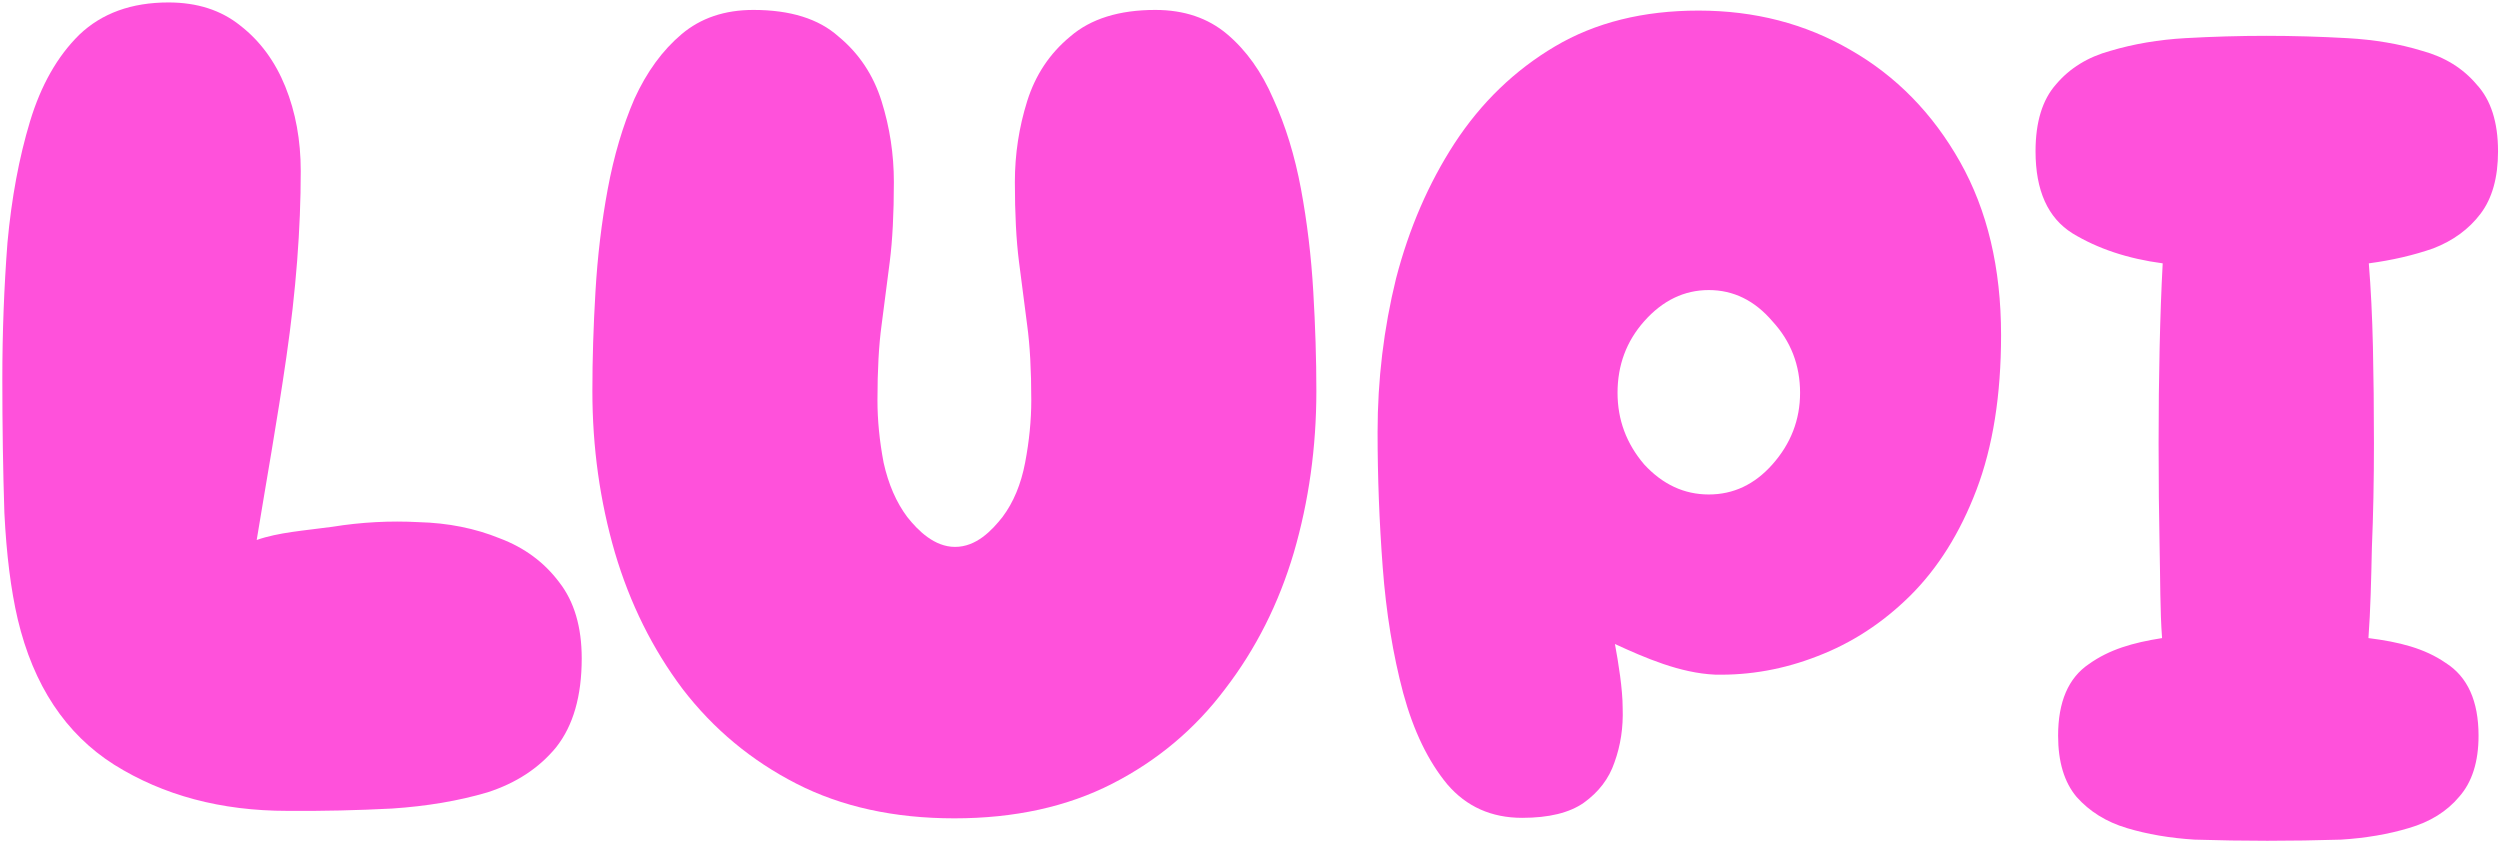
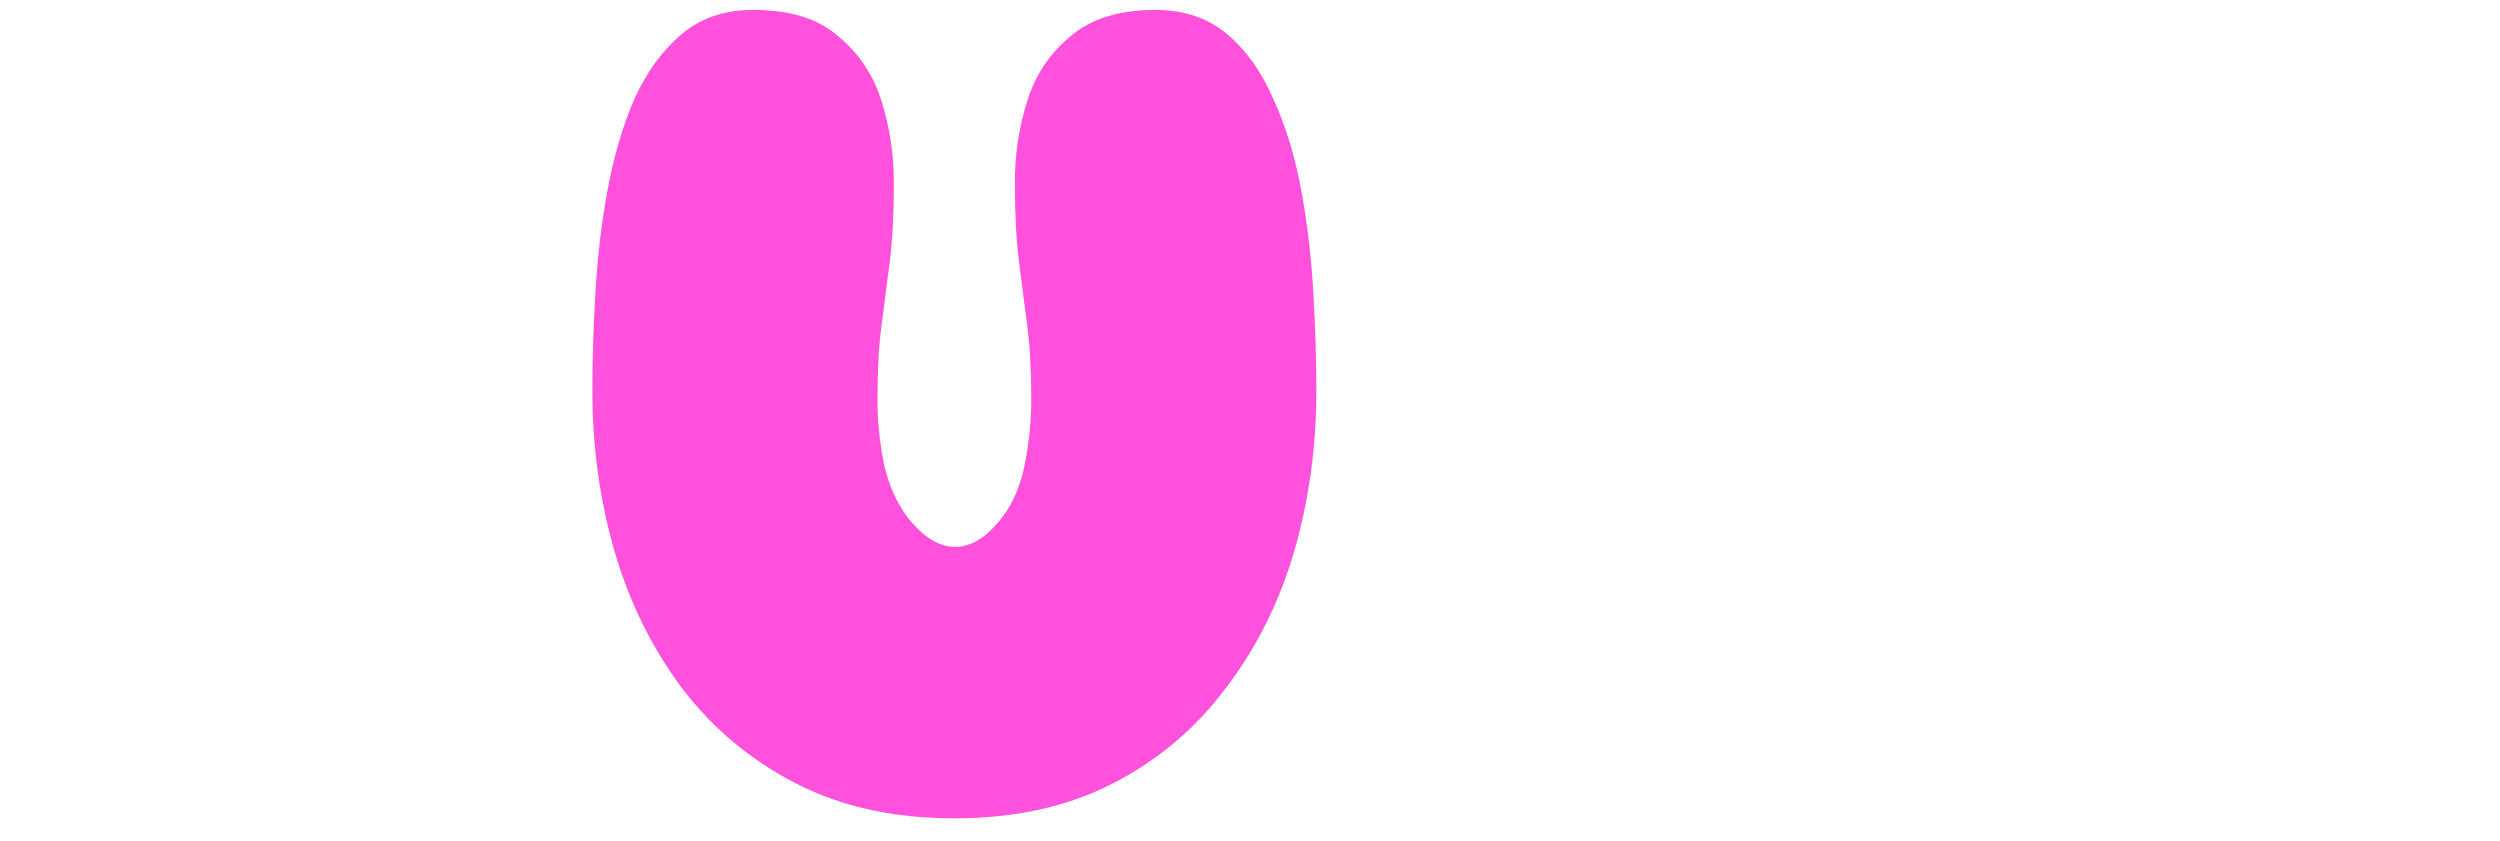
<svg xmlns="http://www.w3.org/2000/svg" width="835" height="281" viewBox="0 0 835 281" fill="none">
-   <path d="M95.996 270.828C73.847 270.828 54.553 265.684 38.112 255.397C21.9 245.112 11.168 228.911 5.917 206.795C3.633 197.025 2.149 185.195 1.464 171.31C1.007 157.166 0.779 142.252 0.779 126.565C0.779 111.136 1.35 95.964 2.492 81.049C3.862 66.135 6.373 52.634 10.027 40.548C13.68 28.463 19.16 18.819 26.467 11.618C34.002 4.418 43.935 0.819 56.265 0.819C65.855 0.819 73.847 3.39 80.241 8.533C86.862 13.675 91.886 20.491 95.311 28.976C98.736 37.462 100.449 46.848 100.449 57.134C100.449 76.421 98.85 97.121 95.653 119.236C92.457 141.351 88.935 160.812 85.738 180.355C93.045 177.783 101.704 177.223 111.066 175.938C120.656 174.396 130.247 173.881 139.837 174.396C149.655 174.652 158.675 176.452 166.895 179.796C175.115 182.882 181.737 187.768 186.76 194.452C191.784 200.882 194.295 209.368 194.295 219.911C194.295 232.511 191.44 242.411 185.732 249.612C180.024 256.554 172.374 261.57 162.785 264.656C153.195 267.484 142.577 269.284 130.932 270.055C119.462 270.651 107.85 270.924 95.996 270.828Z" fill="#FF51DB" />
  <path d="M318.76 273.325C298.666 273.325 281.083 269.468 266.013 261.753C250.943 254.039 238.27 243.496 227.994 230.124C217.948 216.752 210.413 201.581 205.389 184.608C200.367 167.379 197.855 149.379 197.855 130.606C197.855 120.063 198.196 109.006 198.882 97.434C199.567 85.605 200.937 74.161 202.992 63.104C205.047 52.046 208.015 42.018 211.897 33.017C216.007 24.018 221.259 16.817 227.653 11.416C234.046 6.018 242.038 3.316 251.628 3.316C263.958 3.316 273.435 6.274 280.055 12.189C286.907 17.846 291.701 25.045 294.441 33.79C297.182 42.532 298.551 51.533 298.551 60.791C298.551 71.334 298.094 80.205 297.182 87.405C296.268 94.606 295.354 101.677 294.441 108.62C293.529 115.306 293.072 123.664 293.072 133.692C293.072 140.378 293.756 147.321 295.127 154.521C296.725 161.722 299.351 167.766 303.004 172.652C306.657 177.279 312.127 182.664 318.976 182.664C326.055 182.664 331.204 177.279 334.857 172.652C338.511 167.766 341.022 161.722 342.393 154.521C343.762 147.321 344.448 140.378 344.448 133.692C344.448 123.664 343.991 115.306 343.077 108.62C342.164 101.677 341.25 94.606 340.338 87.405C339.424 80.205 338.967 71.334 338.967 60.791C338.967 51.533 340.338 42.532 343.077 33.79C345.817 25.045 350.613 17.846 357.463 12.189C364.312 6.274 373.789 3.316 385.892 3.316C395.481 3.316 403.474 6.018 409.867 11.416C416.259 16.817 421.397 24.018 425.28 33.017C429.39 42.018 432.472 52.046 434.527 63.104C436.582 74.161 437.953 85.605 438.637 97.434C439.322 109.006 439.665 120.063 439.665 130.606C439.665 149.379 437.153 167.379 432.129 184.608C427.107 201.581 419.457 216.752 409.182 230.124C399.135 243.496 386.577 254.039 371.507 261.753C356.435 269.468 338.854 273.325 318.76 273.325Z" fill="#FF51DB" />
-   <path d="M508.406 273.158C498.131 273.158 489.797 269.43 483.402 261.973C477.009 254.257 472.099 244.101 468.675 231.5C465.25 218.642 462.967 204.627 461.824 189.456C460.683 174.283 460.112 159.241 460.112 144.326C460.112 126.839 462.167 109.738 466.277 93.024C470.617 76.309 477.123 61.265 485.8 47.895C494.705 34.266 505.894 23.465 519.366 15.493C532.837 7.521 548.822 3.536 567.318 3.536C586.041 3.536 602.938 7.907 618.008 16.65C633.307 25.393 645.522 37.864 654.656 54.066C663.79 70.266 668.357 89.552 668.357 111.925C668.357 131.982 665.616 149.211 660.137 163.612C654.656 178.012 647.236 189.841 637.874 199.098C628.74 208.099 618.465 214.785 607.048 219.156C595.859 223.528 584.443 225.584 572.797 225.328C561.151 224.813 549.436 219.725 539.389 215.096C540.53 221.268 541.971 230.086 541.971 236.514C542.2 242.943 541.287 248.985 539.232 254.644C537.404 260.043 533.98 264.544 528.956 268.144C524.162 271.487 517.311 273.158 508.406 273.158ZM570.742 165.154C578.962 165.154 586.041 161.812 591.977 155.126C598.142 148.183 601.225 140.212 601.225 131.211C601.225 121.953 598.142 113.982 591.977 107.295C586.041 100.353 578.962 96.881 570.742 96.881C562.522 96.881 555.329 100.353 549.164 107.295C543.228 113.982 540.259 121.953 540.259 131.211C540.259 140.212 543.228 148.183 549.164 155.126C555.329 161.812 562.522 165.154 570.742 165.154Z" fill="#FF51DB" />
-   <path d="M757.277 280.82C749.284 280.82 741.178 280.691 732.958 280.435C724.738 279.92 717.205 278.635 710.355 276.576C703.504 274.52 697.91 271.048 693.572 266.163C689.462 261.277 687.407 254.461 687.407 245.719C687.407 234.405 690.832 226.433 697.682 221.803C704.532 216.917 712.313 214.665 722.131 213.121C721.447 204.121 721.543 193.388 721.314 182.845C721.086 172.046 720.972 160.474 720.972 148.131C720.972 136.815 721.086 126.144 721.314 116.115C721.543 105.829 721.884 96.443 722.341 87.957C710.697 86.413 700.651 83.071 692.201 77.929C683.981 72.785 679.871 63.656 679.871 50.541C679.871 40.769 682.155 33.312 686.722 28.17C691.288 22.769 697.339 19.041 704.875 16.982C712.638 14.669 720.971 13.254 729.875 12.741C739.009 12.226 748.029 11.968 756.934 11.968C765.839 11.968 774.859 12.226 783.993 12.741C793.127 13.254 801.461 14.669 808.996 16.982C816.53 19.041 822.582 22.769 827.149 28.17C831.943 33.312 834.341 40.769 834.341 50.541C834.341 59.284 832.4 66.228 828.519 71.371C824.637 76.513 819.385 80.372 812.763 82.943C806.141 85.258 798.949 86.928 791.185 87.957C791.871 96.443 792.327 105.701 792.556 115.729C792.784 125.758 792.897 136.559 792.897 148.131C792.897 160.474 792.67 172.046 792.213 182.845C791.985 193.388 791.745 204.121 791.06 213.121C801.336 214.407 809.795 216.533 816.874 221.419C824.18 226.046 827.833 234.146 827.833 245.719C827.833 254.461 825.664 261.277 821.327 266.163C817.217 271.048 811.622 274.52 804.543 276.576C797.694 278.635 790.158 279.92 781.938 280.435C773.717 280.691 765.497 280.82 757.277 280.82Z" fill="#FF51DB" />
</svg>